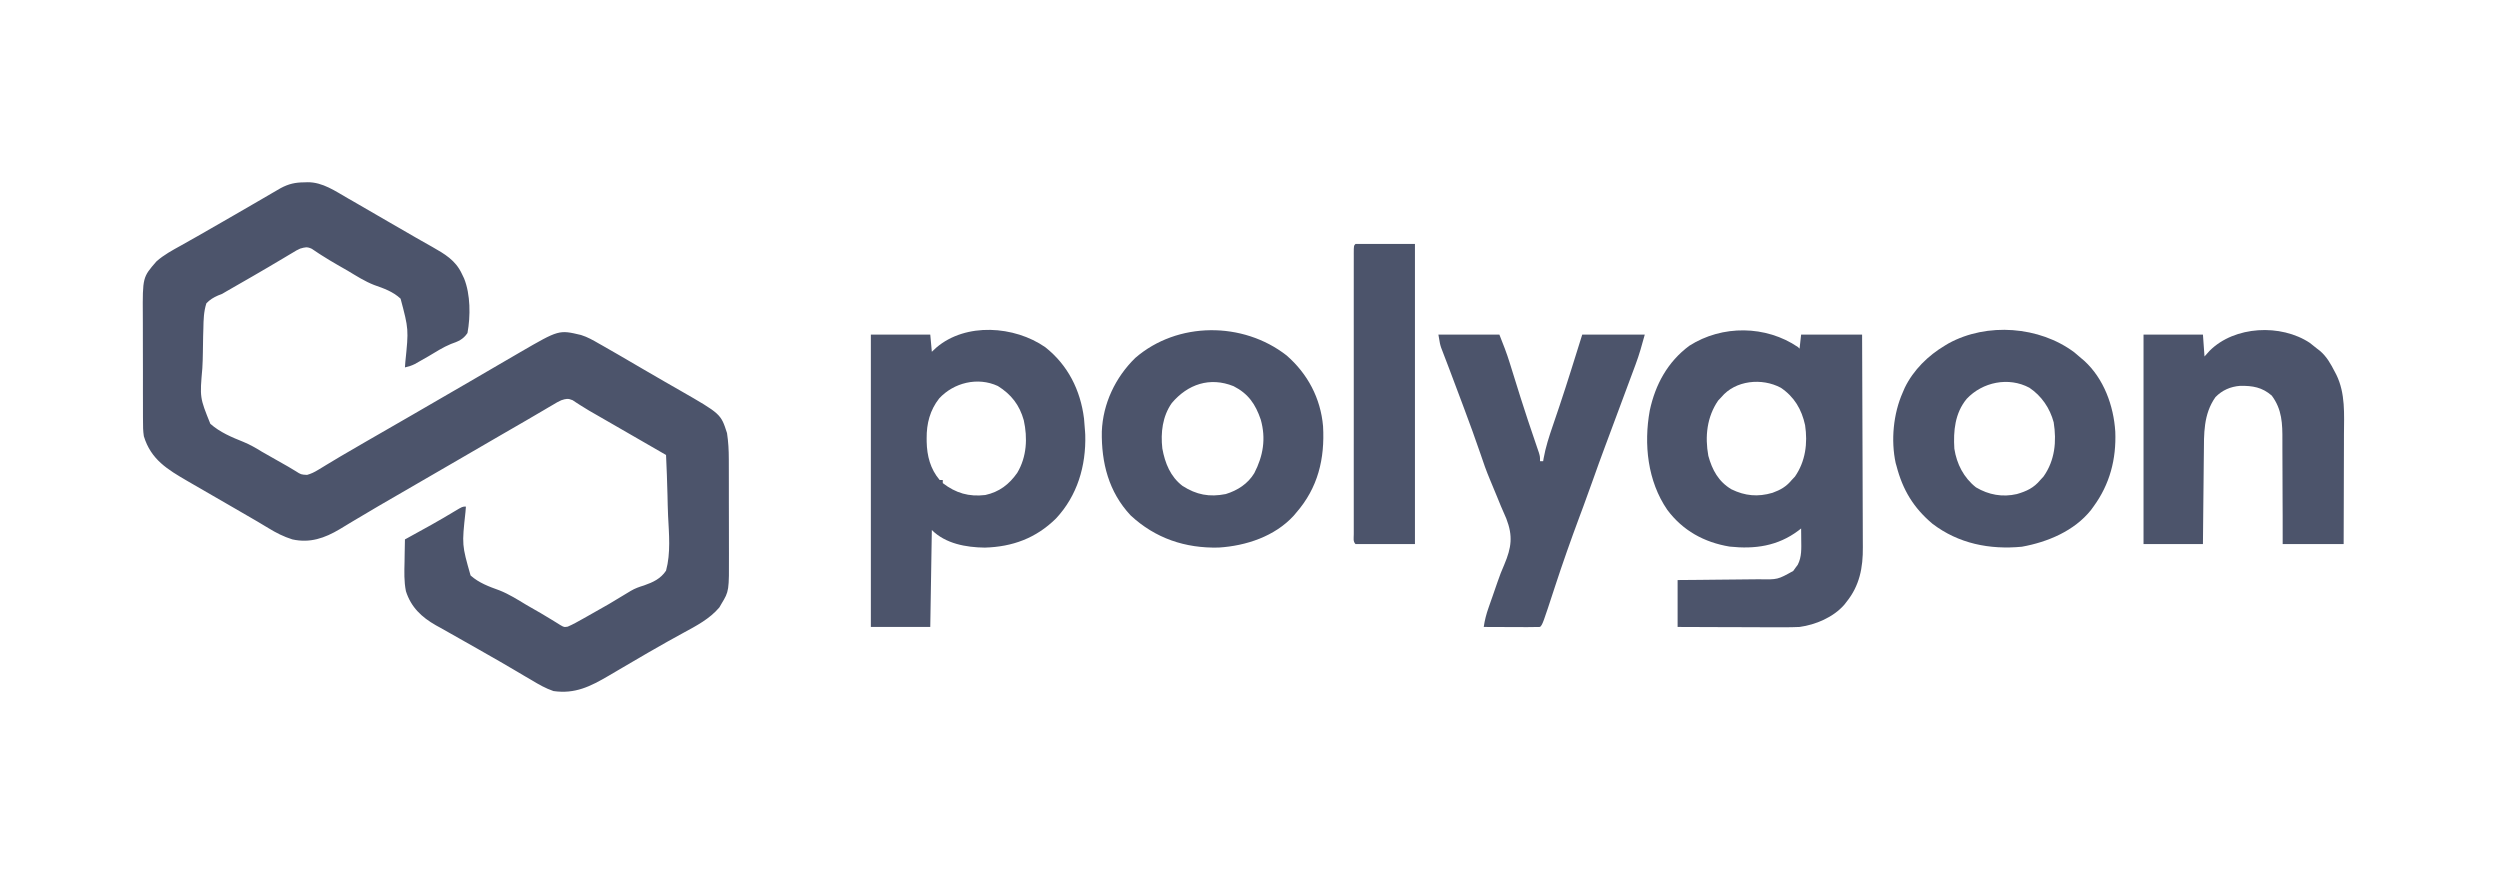
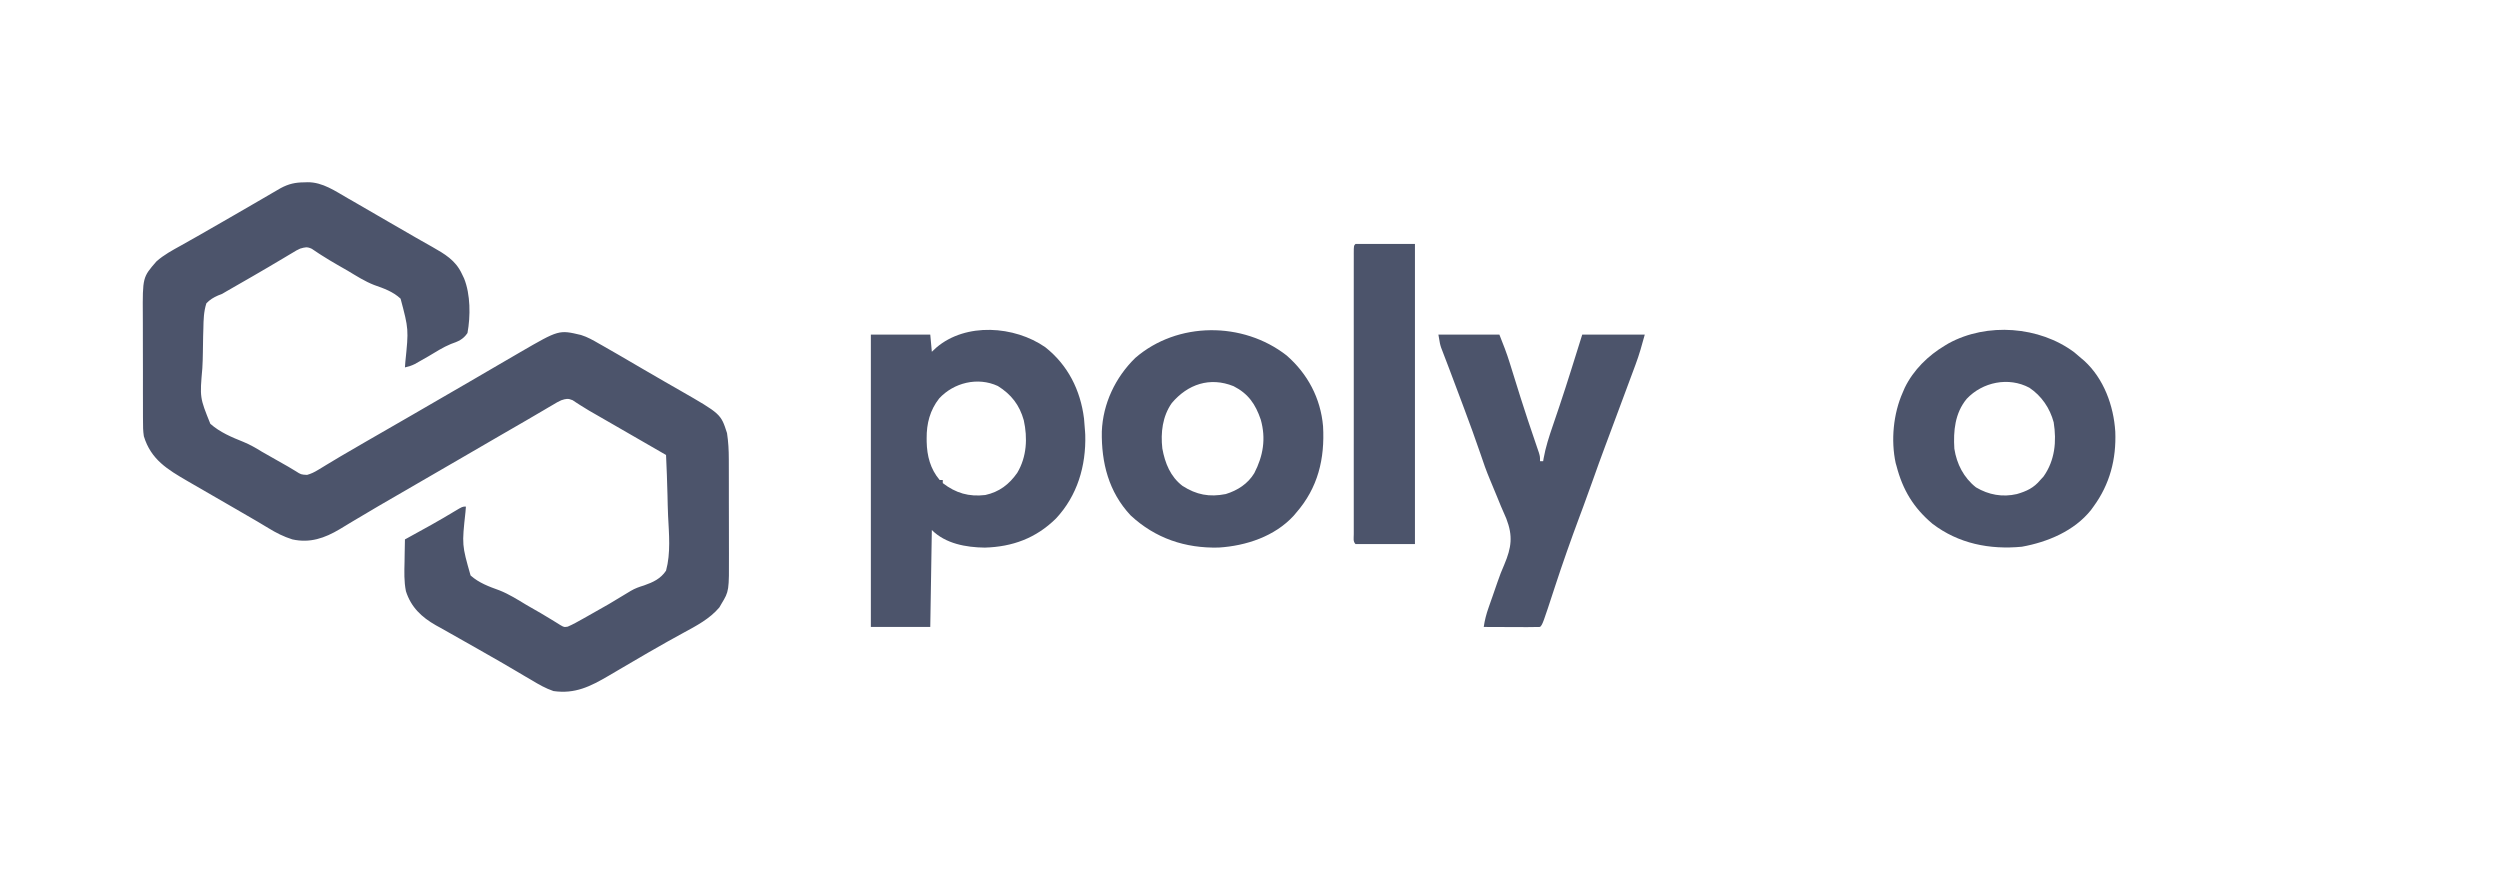
<svg xmlns="http://www.w3.org/2000/svg" version="1.1" width="1599" height="564">
  <path d="M0 0 C0.665 -0.024 1.33 -0.049 2.016 -0.074 C11.63 -0.13 19.724 5.613 27.812 10.25 C28.809 10.817 29.806 11.385 30.833 11.969 C38.925 16.588 46.981 21.269 55.018 25.984 C60.423 29.154 65.846 32.291 71.297 35.383 C72.48 36.056 73.662 36.729 74.844 37.403 C77.096 38.683 79.352 39.958 81.611 41.226 C89.678 45.825 96.583 49.784 100.625 58.438 C101.348 59.94 101.348 59.94 102.086 61.473 C106.213 71.764 106.226 85.61 104.25 96.375 C101.415 100.578 98.292 101.749 93.598 103.414 C88.528 105.49 83.901 108.541 79.188 111.312 C77.201 112.455 75.211 113.59 73.215 114.715 C71.925 115.448 71.925 115.448 70.609 116.195 C68.451 117.275 66.584 117.838 64.25 118.375 C64.335 117.201 64.42 116.027 64.507 114.818 C66.651 93.957 66.651 93.957 61.462 74.399 C56.64 69.895 50.715 67.817 44.567 65.666 C38.565 63.331 33.194 59.869 27.688 56.562 C25.497 55.303 23.304 54.046 21.109 52.793 C17.656 50.799 14.243 48.773 10.891 46.613 C10.288 46.226 9.686 45.838 9.065 45.439 C7.589 44.474 6.128 43.488 4.668 42.5 C1.615 41.08 0.457 41.486 -2.75 42.375 C-5.162 43.522 -5.162 43.522 -7.574 45.008 C-8.975 45.835 -8.975 45.835 -10.404 46.68 C-11.405 47.28 -12.406 47.881 -13.438 48.5 C-15.589 49.774 -17.742 51.048 -19.895 52.32 C-21.014 52.985 -22.134 53.649 -23.288 54.333 C-30.101 58.362 -36.979 62.281 -43.843 66.223 C-45.371 67.103 -45.371 67.103 -46.93 68 C-48.256 68.762 -48.256 68.762 -49.609 69.539 C-50.645 70.145 -51.682 70.751 -52.75 71.375 C-53.582 71.697 -54.414 72.019 -55.271 72.351 C-58.346 73.731 -60.395 74.947 -62.75 77.375 C-64.466 82.711 -64.574 88.032 -64.676 93.586 C-64.726 95.198 -64.776 96.81 -64.827 98.423 C-64.918 101.804 -64.965 105.183 -64.988 108.565 C-65.018 112.013 -65.135 115.439 -65.336 118.881 C-66.982 137.677 -66.982 137.677 -60.226 154.427 C-54.106 159.852 -46.542 163.023 -39.029 166.028 C-34.837 167.75 -31.082 169.927 -27.234 172.297 C-24.991 173.575 -22.746 174.851 -20.5 176.125 C-19.333 176.789 -18.167 177.453 -17 178.117 C-14.835 179.349 -12.668 180.577 -10.498 181.799 C-8.84 182.75 -7.195 183.726 -5.58 184.748 C-2.217 186.906 -2.217 186.906 1.664 187.119 C4.314 186.357 6.286 185.391 8.637 183.961 C9.479 183.455 10.321 182.949 11.188 182.428 C12.096 181.874 13.003 181.321 13.938 180.75 C15.925 179.556 17.913 178.363 19.902 177.172 C20.942 176.547 21.983 175.923 23.054 175.279 C28.338 172.131 33.668 169.065 39 166 C40.081 165.378 41.162 164.755 42.276 164.114 C44.486 162.842 46.695 161.571 48.905 160.3 C54.502 157.079 60.095 153.852 65.688 150.625 C66.776 149.997 67.865 149.369 68.987 148.721 C81.27 141.634 93.55 134.54 105.795 127.387 C110.945 124.38 116.097 121.377 121.25 118.375 C122.376 117.718 123.502 117.061 124.662 116.385 C128.105 114.377 131.552 112.376 135 110.375 C136.046 109.764 137.092 109.154 138.17 108.524 C162.762 94.284 162.762 94.284 176.874 97.639 C180.994 98.915 184.591 100.975 188.312 103.125 C189.168 103.607 190.024 104.09 190.906 104.587 C193.696 106.168 196.475 107.768 199.25 109.375 C200.658 110.189 200.658 110.189 202.094 111.02 C207.047 113.89 211.989 116.777 216.926 119.676 C221.328 122.257 225.742 124.816 230.168 127.355 C230.745 127.687 231.323 128.019 231.917 128.36 C234.696 129.956 237.476 131.549 240.258 133.138 C266.301 148.089 266.301 148.089 270.25 160.375 C271.102 165.96 271.399 171.376 271.395 177.019 C271.4 178.255 271.4 178.255 271.405 179.516 C271.415 182.216 271.417 184.917 271.418 187.617 C271.421 189.51 271.425 191.403 271.428 193.295 C271.434 197.254 271.436 201.213 271.435 205.172 C271.435 210.225 271.449 215.277 271.466 220.329 C271.477 224.236 271.479 228.143 271.479 232.05 C271.48 233.912 271.484 235.774 271.492 237.635 C271.582 261.46 271.582 261.46 266.688 269.562 C266.253 270.319 265.819 271.076 265.371 271.855 C259.203 279.182 250.672 283.62 242.375 288.125 C240.139 289.358 237.903 290.593 235.668 291.828 C234.574 292.431 233.48 293.033 232.353 293.654 C228.102 296.012 223.889 298.431 219.688 300.875 C218.949 301.304 218.21 301.733 217.448 302.175 C212.967 304.782 208.495 307.404 204.023 310.027 C202.952 310.655 201.88 311.283 200.776 311.93 C198.689 313.153 196.603 314.378 194.519 315.605 C182.859 322.439 173.046 327.36 159.25 325.375 C154.188 323.658 149.793 321.13 145.25 318.375 C144.029 317.663 142.806 316.953 141.582 316.246 C138.813 314.637 136.058 313.005 133.309 311.363 C127.744 308.056 122.119 304.856 116.493 301.654 C114.686 300.624 112.88 299.591 111.075 298.557 C105.198 295.191 99.311 291.847 93.395 288.551 C91.263 287.347 89.131 286.142 87 284.938 C86.031 284.407 85.062 283.877 84.064 283.331 C74.912 278.115 68.128 271.735 64.877 261.494 C63.625 255.266 63.84 249.008 64 242.688 C64.02 241.292 64.038 239.897 64.055 238.502 C64.101 235.126 64.167 231.751 64.25 228.375 C64.767 228.094 65.284 227.813 65.816 227.524 C75.999 221.981 86.127 216.384 96.043 210.374 C101.04 207.375 101.04 207.375 103.25 207.375 C103.155 208.544 103.059 209.712 102.961 210.917 C100.672 231.914 100.672 231.914 106.234 251.449 C111.59 256.221 118.058 258.575 124.732 260.982 C130.865 263.41 136.367 266.917 142 270.312 C145.069 272.089 148.146 273.852 151.225 275.613 C153.347 276.849 155.451 278.117 157.541 279.407 C158.605 280.058 159.669 280.708 160.766 281.379 C161.722 281.976 162.679 282.574 163.665 283.19 C166.102 284.568 166.102 284.568 168.375 284.174 C171.713 282.752 174.847 280.972 178 279.188 C178.779 278.75 179.559 278.313 180.362 277.863 C194.692 269.822 194.692 269.822 208.727 261.287 C211.461 259.658 214.155 258.74 217.193 257.809 C222.975 255.757 227.756 253.603 231.25 248.375 C234.324 237.1 233.124 224.865 232.555 213.316 C232.359 208.927 232.273 204.535 232.178 200.143 C231.975 191.548 231.651 182.963 231.25 174.375 C227.208 172.043 223.167 169.711 219.125 167.379 C218.229 166.862 218.229 166.862 217.316 166.335 C210.67 162.501 204.024 158.668 197.375 154.84 C196.331 154.238 195.287 153.637 194.211 153.018 C192.175 151.845 190.138 150.673 188.102 149.502 C187.078 148.912 186.055 148.322 185 147.715 C183.552 146.885 183.552 146.885 182.074 146.039 C180.179 144.922 178.306 143.767 176.457 142.575 C175.584 142.015 174.712 141.455 173.812 140.879 C173.051 140.373 172.289 139.867 171.504 139.346 C168.575 138.084 167.258 138.388 164.25 139.375 C161.644 140.621 161.644 140.621 158.988 142.227 C157.965 142.823 156.942 143.419 155.888 144.033 C154.791 144.682 153.693 145.331 152.562 146 C151.402 146.679 150.242 147.357 149.081 148.035 C146.668 149.444 144.257 150.856 141.847 152.27 C136.292 155.526 130.706 158.728 125.125 161.938 C115.828 167.296 106.553 172.691 97.289 178.106 C89.957 182.387 82.607 186.637 75.25 190.875 C66.862 195.707 58.486 200.559 50.125 205.438 C49.152 206.003 48.179 206.569 47.177 207.152 C42.028 210.149 36.902 213.18 31.801 216.258 C30.203 217.213 30.203 217.213 28.573 218.187 C26.552 219.396 24.536 220.615 22.529 221.846 C12.867 227.597 3.498 230.854 -7.75 228.375 C-13.315 226.644 -18.171 224.158 -23.125 221.125 C-24.62 220.228 -26.116 219.332 -27.613 218.438 C-28.429 217.949 -29.244 217.46 -30.084 216.957 C-35.131 213.962 -40.225 211.05 -45.312 208.125 C-54.152 203.031 -62.989 197.935 -71.812 192.812 C-72.781 192.253 -73.749 191.694 -74.746 191.118 C-87.632 183.624 -98.21 177.32 -102.75 162.375 C-103.254 159.106 -103.309 155.921 -103.283 152.618 C-103.292 151.699 -103.301 150.781 -103.31 149.834 C-103.332 146.829 -103.326 143.825 -103.316 140.82 C-103.322 138.711 -103.328 136.602 -103.335 134.492 C-103.346 130.083 -103.341 125.674 -103.326 121.264 C-103.309 115.64 -103.333 110.017 -103.368 104.393 C-103.39 100.04 -103.388 95.687 -103.38 91.334 C-103.379 89.261 -103.386 87.189 -103.401 85.117 C-103.548 60.738 -103.548 60.738 -94.676 50.562 C-89.965 46.363 -84.431 43.418 -78.938 40.375 C-77.194 39.39 -75.451 38.404 -73.708 37.418 C-71.909 36.401 -70.108 35.39 -68.306 34.379 C-62.759 31.261 -57.257 28.063 -51.75 24.875 C-49.611 23.642 -47.471 22.409 -45.332 21.176 C-41.329 18.867 -37.331 16.552 -33.337 14.229 C-30.947 12.84 -28.556 11.452 -26.164 10.065 C-24.479 9.086 -22.795 8.104 -21.111 7.121 C-20.088 6.528 -19.066 5.935 -18.012 5.324 C-17.114 4.802 -16.217 4.279 -15.292 3.741 C-10.11 0.956 -5.862 0.011 0 0 Z " fill="#4c546b" transform="translate(194.75,116.625)" />
-   <path d="M0 0 C0.495 0.495 0.495 0.495 1 1 C1.33 -1.97 1.66 -4.94 2 -8 C14.87 -8 27.74 -8 41 -8 C41.09 11.203 41.164 30.405 41.207 49.608 C41.228 58.525 41.256 67.442 41.302 76.36 C41.342 84.137 41.367 91.914 41.376 99.691 C41.382 103.805 41.394 107.918 41.423 112.031 C41.45 115.913 41.458 119.794 41.452 123.676 C41.454 125.091 41.461 126.506 41.477 127.921 C41.613 141.032 39.39 152.63 31 163 C30.522 163.614 30.044 164.227 29.551 164.859 C22.573 172.804 11.312 177.594 1 179 C-4.982 179.271 -10.955 179.233 -16.941 179.195 C-18.677 179.192 -20.413 179.189 -22.149 179.187 C-26.691 179.179 -31.234 179.16 -35.776 179.137 C-40.421 179.117 -45.067 179.108 -49.713 179.098 C-58.809 179.076 -67.904 179.041 -77 179 C-77 169.1 -77 159.2 -77 149 C-70.084 148.944 -70.084 148.944 -63.027 148.887 C-60.097 148.856 -57.167 148.825 -54.236 148.791 C-49.591 148.737 -44.945 148.686 -40.299 148.654 C-36.551 148.627 -32.804 148.587 -29.056 148.537 C-27.63 148.52 -26.204 148.509 -24.778 148.502 C-12.986 148.721 -12.986 148.721 -3.039 143.168 C-2.572 142.514 -2.106 141.861 -1.625 141.188 C-1.143 140.542 -0.661 139.896 -0.164 139.23 C2.457 134.208 2.132 128.661 2.062 123.125 C2.058 122.437 2.053 121.748 2.049 121.039 C2.037 119.359 2.019 117.68 2 116 C1.126 116.688 1.126 116.688 0.234 117.391 C-12.976 127.278 -27.527 129.323 -43.684 127.609 C-60.008 124.915 -73.718 117.36 -83.625 104.062 C-96.217 85.714 -98.714 62.118 -94.812 40.562 C-91.253 23.911 -83.355 9.453 -69.555 -0.82 C-48.48 -14.305 -20.456 -13.937 0 0 Z M-49 32 C-49.681 32.722 -50.361 33.444 -51.062 34.188 C-58.289 44.677 -59.593 57.256 -57.352 69.559 C-54.843 78.66 -50.868 85.974 -42.625 90.938 C-33.905 95.202 -25.66 95.961 -16.32 93.211 C-11.139 91.32 -7.584 89.322 -4 85 C-3.319 84.278 -2.639 83.556 -1.938 82.812 C4.797 73.037 6.279 61.496 4.539 49.938 C2.361 39.893 -2.359 31.786 -11 26 C-23.064 19.537 -40.055 21.214 -49 32 Z " fill="#4c546b" transform="translate(1150,222)" />
  <path d="M0 0 C14.453 11.402 22.514 27.413 24.797 45.621 C25.081 48.394 25.294 51.159 25.461 53.941 C25.525 54.999 25.525 54.999 25.59 56.078 C26.156 75.887 20.524 95.005 6.848 109.586 C-5.882 122.148 -20.964 127.699 -38.664 128.191 C-50.582 128.053 -63.772 125.709 -72.539 116.941 C-72.869 137.401 -73.199 157.861 -73.539 178.941 C-86.079 178.941 -98.619 178.941 -111.539 178.941 C-111.539 117.231 -111.539 55.521 -111.539 -8.059 C-98.999 -8.059 -86.459 -8.059 -73.539 -8.059 C-73.044 -2.614 -73.044 -2.614 -72.539 2.941 C-71.59 2.055 -70.642 1.168 -69.664 0.254 C-50.743 -15.915 -19.666 -13.671 0 0 Z M-67.852 32.797 C-73.728 40.264 -75.925 48.862 -75.852 58.254 C-75.847 59.001 -75.842 59.748 -75.837 60.517 C-75.646 69.534 -73.494 77.905 -67.539 84.941 C-66.879 84.941 -66.219 84.941 -65.539 84.941 C-65.539 85.601 -65.539 86.261 -65.539 86.941 C-57.142 93.393 -48.769 95.793 -38.316 94.547 C-29.415 92.606 -23.074 87.745 -17.914 80.379 C-11.811 70.137 -11.223 58.154 -13.727 46.754 C-16.446 37.01 -21.692 30.213 -30.305 24.84 C-43.189 18.846 -58.564 22.704 -67.852 32.797 Z " fill="#4c546b" transform="translate(668.539,222.059)" />
  <path d="M0 0 C13.518 11.751 21.798 27.391 23.353 45.31 C24.523 66.143 20.139 84.654 6.125 100.688 C5.616 101.291 5.107 101.894 4.582 102.516 C-7.509 115.771 -25.923 121.82 -43.395 122.906 C-64.782 123.444 -83.952 117.015 -99.75 102.312 C-113.78 87.308 -118.471 68.66 -118.148 48.68 C-117.456 30.829 -109.462 13.989 -96.707 1.578 C-69.729 -21.74 -27.879 -21.735 0 0 Z M-73.379 30.461 C-79.367 38.933 -80.589 49.465 -79.445 59.551 C-77.745 68.905 -74.296 77.541 -66.582 83.441 C-57.639 89.196 -49.328 90.757 -38.875 88.688 C-31.347 86.374 -24.748 82.142 -20.625 75.312 C-14.914 64.233 -13.071 53.214 -16.5 41.062 C-19.855 31.209 -24.456 24.475 -33.875 19.688 C-49.091 13.563 -63.201 18.459 -73.379 30.461 Z " fill="#4c546b" transform="translate(822.875,227.312)" />
  <path d="M0 0 C1.432 1.19 2.85 2.398 4.25 3.625 C4.927 4.196 5.604 4.767 6.301 5.355 C18.838 16.773 25.156 34.126 26.188 50.75 C26.876 68.301 22.697 84.363 12.25 98.625 C11.484 99.685 11.484 99.685 10.703 100.766 C0.003 114.22 -17.076 121.339 -33.562 124.312 C-54.145 126.275 -74.065 122.348 -90.75 109.625 C-102.827 99.433 -109.777 88.004 -113.75 72.625 C-113.924 72.025 -114.099 71.426 -114.278 70.808 C-117.42 56.271 -115.773 39.146 -109.75 25.625 C-109.327 24.64 -108.904 23.655 -108.469 22.641 C-102.956 11.294 -93.515 2.022 -82.75 -4.375 C-81.601 -5.063 -81.601 -5.063 -80.43 -5.766 C-55.855 -19.229 -22.336 -16.733 0 0 Z M-68.875 29.75 C-76.381 38.892 -77.453 50.239 -76.75 61.625 C-75.239 71.382 -70.756 80.142 -62.918 86.336 C-54.794 91.166 -45.923 92.745 -36.75 90.625 C-30.531 88.81 -25.964 86.707 -21.75 81.625 C-21.069 80.882 -20.389 80.14 -19.688 79.375 C-12.429 69.072 -11.254 56.992 -13.211 44.738 C-15.624 35.697 -20.949 27.848 -28.75 22.625 C-42.047 15.501 -58.73 18.946 -68.875 29.75 Z " fill="#4c546b" transform="translate(1326.75,225.375)" />
-   <path d="M0 0 C1.562 1.204 3.105 2.432 4.625 3.688 C5.249 4.164 5.873 4.641 6.516 5.133 C10.842 8.855 13.352 13.433 15.938 18.438 C16.275 19.081 16.613 19.724 16.961 20.386 C22.836 32.404 21.891 45.641 21.82 58.668 C21.817 60.692 21.814 62.717 21.812 64.742 C21.804 70.037 21.785 75.332 21.762 80.627 C21.742 86.044 21.733 91.46 21.723 96.877 C21.701 107.481 21.666 118.084 21.625 128.688 C8.755 128.688 -4.115 128.688 -17.375 128.688 C-17.378 122.835 -17.38 116.983 -17.383 110.953 C-17.398 107.225 -17.414 103.497 -17.438 99.77 C-17.474 93.864 -17.504 87.96 -17.495 82.054 C-17.488 77.288 -17.511 72.523 -17.554 67.757 C-17.565 65.947 -17.565 64.137 -17.555 62.328 C-17.504 51.726 -17.733 42.573 -24.375 33.688 C-30.597 28.34 -36.527 27.383 -44.555 27.469 C-50.732 27.948 -56.03 30.225 -60.375 34.688 C-68.134 45.694 -67.697 58.127 -67.789 71.07 C-67.808 72.738 -67.827 74.405 -67.848 76.072 C-67.899 80.428 -67.939 84.785 -67.976 89.141 C-68.023 94.385 -68.085 99.629 -68.144 104.873 C-68.232 112.811 -68.302 120.749 -68.375 128.688 C-80.915 128.688 -93.455 128.688 -106.375 128.688 C-106.375 84.468 -106.375 40.248 -106.375 -5.312 C-93.835 -5.312 -81.295 -5.312 -68.375 -5.312 C-67.88 1.617 -67.88 1.617 -67.375 8.688 C-66.302 7.491 -65.23 6.295 -64.125 5.062 C-48.102 -10.961 -18.5 -12.278 0 0 Z " fill="#4c546b" transform="translate(1477.375,219.312)" />
  <path d="M0 0 C12.87 0 25.74 0 39 0 C41.439 6.098 43.748 11.993 45.664 18.234 C45.898 18.983 46.132 19.732 46.373 20.504 C46.87 22.097 47.366 23.691 47.861 25.285 C49.167 29.496 50.484 33.704 51.805 37.91 C52.07 38.757 52.336 39.603 52.61 40.476 C55.621 50.029 58.81 59.521 62.053 68.997 C62.443 70.147 62.833 71.296 63.234 72.48 C63.577 73.48 63.92 74.479 64.272 75.509 C65 78 65 78 65 81 C65.66 81 66.32 81 67 81 C67.132 80.174 67.132 80.174 67.266 79.331 C68.556 72.089 70.783 65.248 73.168 58.308 C74.402 54.717 75.613 51.118 76.824 47.52 C77.207 46.383 77.207 46.383 77.597 45.224 C82.627 30.225 87.266 15.094 92 0 C105.2 0 118.4 0 132 0 C130.208 6.569 128.48 12.833 126.102 19.156 C125.83 19.889 125.559 20.623 125.279 21.378 C124.399 23.754 123.512 26.127 122.625 28.5 C122.003 30.174 121.382 31.848 120.762 33.522 C119.162 37.833 117.558 42.142 115.951 46.45 C113.852 52.078 111.759 57.707 109.666 63.336 C108.593 66.221 107.517 69.105 106.44 71.988 C103.911 78.767 101.436 85.559 99.043 92.387 C97 98.218 94.898 104.024 92.738 109.812 C92.462 110.554 92.185 111.295 91.901 112.058 C91.331 113.585 90.761 115.112 90.192 116.639 C84.722 131.324 79.509 146.069 74.64 160.965 C66.676 185.324 66.676 185.324 65 187 C62.334 187.089 59.694 187.115 57.027 187.098 C56.23 187.096 55.432 187.095 54.61 187.093 C52.053 187.088 49.495 187.075 46.938 187.062 C45.208 187.057 43.478 187.053 41.748 187.049 C37.499 187.038 33.249 187.021 29 187 C29.609 182.731 30.61 178.874 32.039 174.809 C32.455 173.614 32.872 172.42 33.301 171.189 C33.738 169.951 34.175 168.713 34.625 167.438 C36.238 162.859 36.238 162.859 37.804 158.265 C39.085 154.453 40.517 150.782 42.146 147.104 C46.749 136.171 47.757 128.883 43.441 117.699 C42.314 114.989 41.127 112.309 39.938 109.625 C39.151 107.718 38.371 105.807 37.598 103.895 C36.095 100.19 34.564 96.499 33.005 92.817 C30.681 87.294 28.683 81.691 26.812 76 C23.57 66.456 20.079 57.008 16.562 47.562 C16.283 46.811 16.003 46.059 15.715 45.284 C12.901 37.724 10.071 30.171 7.199 22.633 C6.781 21.533 6.364 20.432 5.933 19.299 C5.17 17.291 4.401 15.285 3.627 13.281 C3.291 12.398 2.955 11.515 2.609 10.605 C2.32 9.854 2.031 9.103 1.733 8.329 C1 6 1 6 0 0 Z " fill="#4c546b" transform="translate(920,214)" />
  <path d="M0 0 C12.54 0 25.08 0 38 0 C38 63.36 38 126.72 38 192 C25.46 192 12.92 192 0 192 C-1.7 190.3 -1.125 188.171 -1.134 185.903 C-1.132 185.167 -1.129 184.431 -1.127 183.673 C-1.129 182.897 -1.13 182.121 -1.132 181.322 C-1.136 178.701 -1.133 176.081 -1.129 173.461 C-1.131 171.591 -1.133 169.72 -1.135 167.85 C-1.139 162.755 -1.137 157.66 -1.134 152.565 C-1.132 147.246 -1.134 141.926 -1.136 136.607 C-1.138 127.672 -1.135 118.737 -1.13 109.803 C-1.125 99.457 -1.127 89.111 -1.132 78.766 C-1.137 69.9 -1.137 61.035 -1.135 52.17 C-1.133 46.867 -1.133 41.565 -1.136 36.262 C-1.139 31.279 -1.137 26.295 -1.131 21.311 C-1.13 19.476 -1.13 17.642 -1.133 15.807 C-1.135 13.314 -1.132 10.82 -1.127 8.327 C-1.129 7.591 -1.131 6.855 -1.134 6.097 C-1.114 1.114 -1.114 1.114 0 0 Z " fill="#4c546b" transform="translate(867,156)" />
</svg>